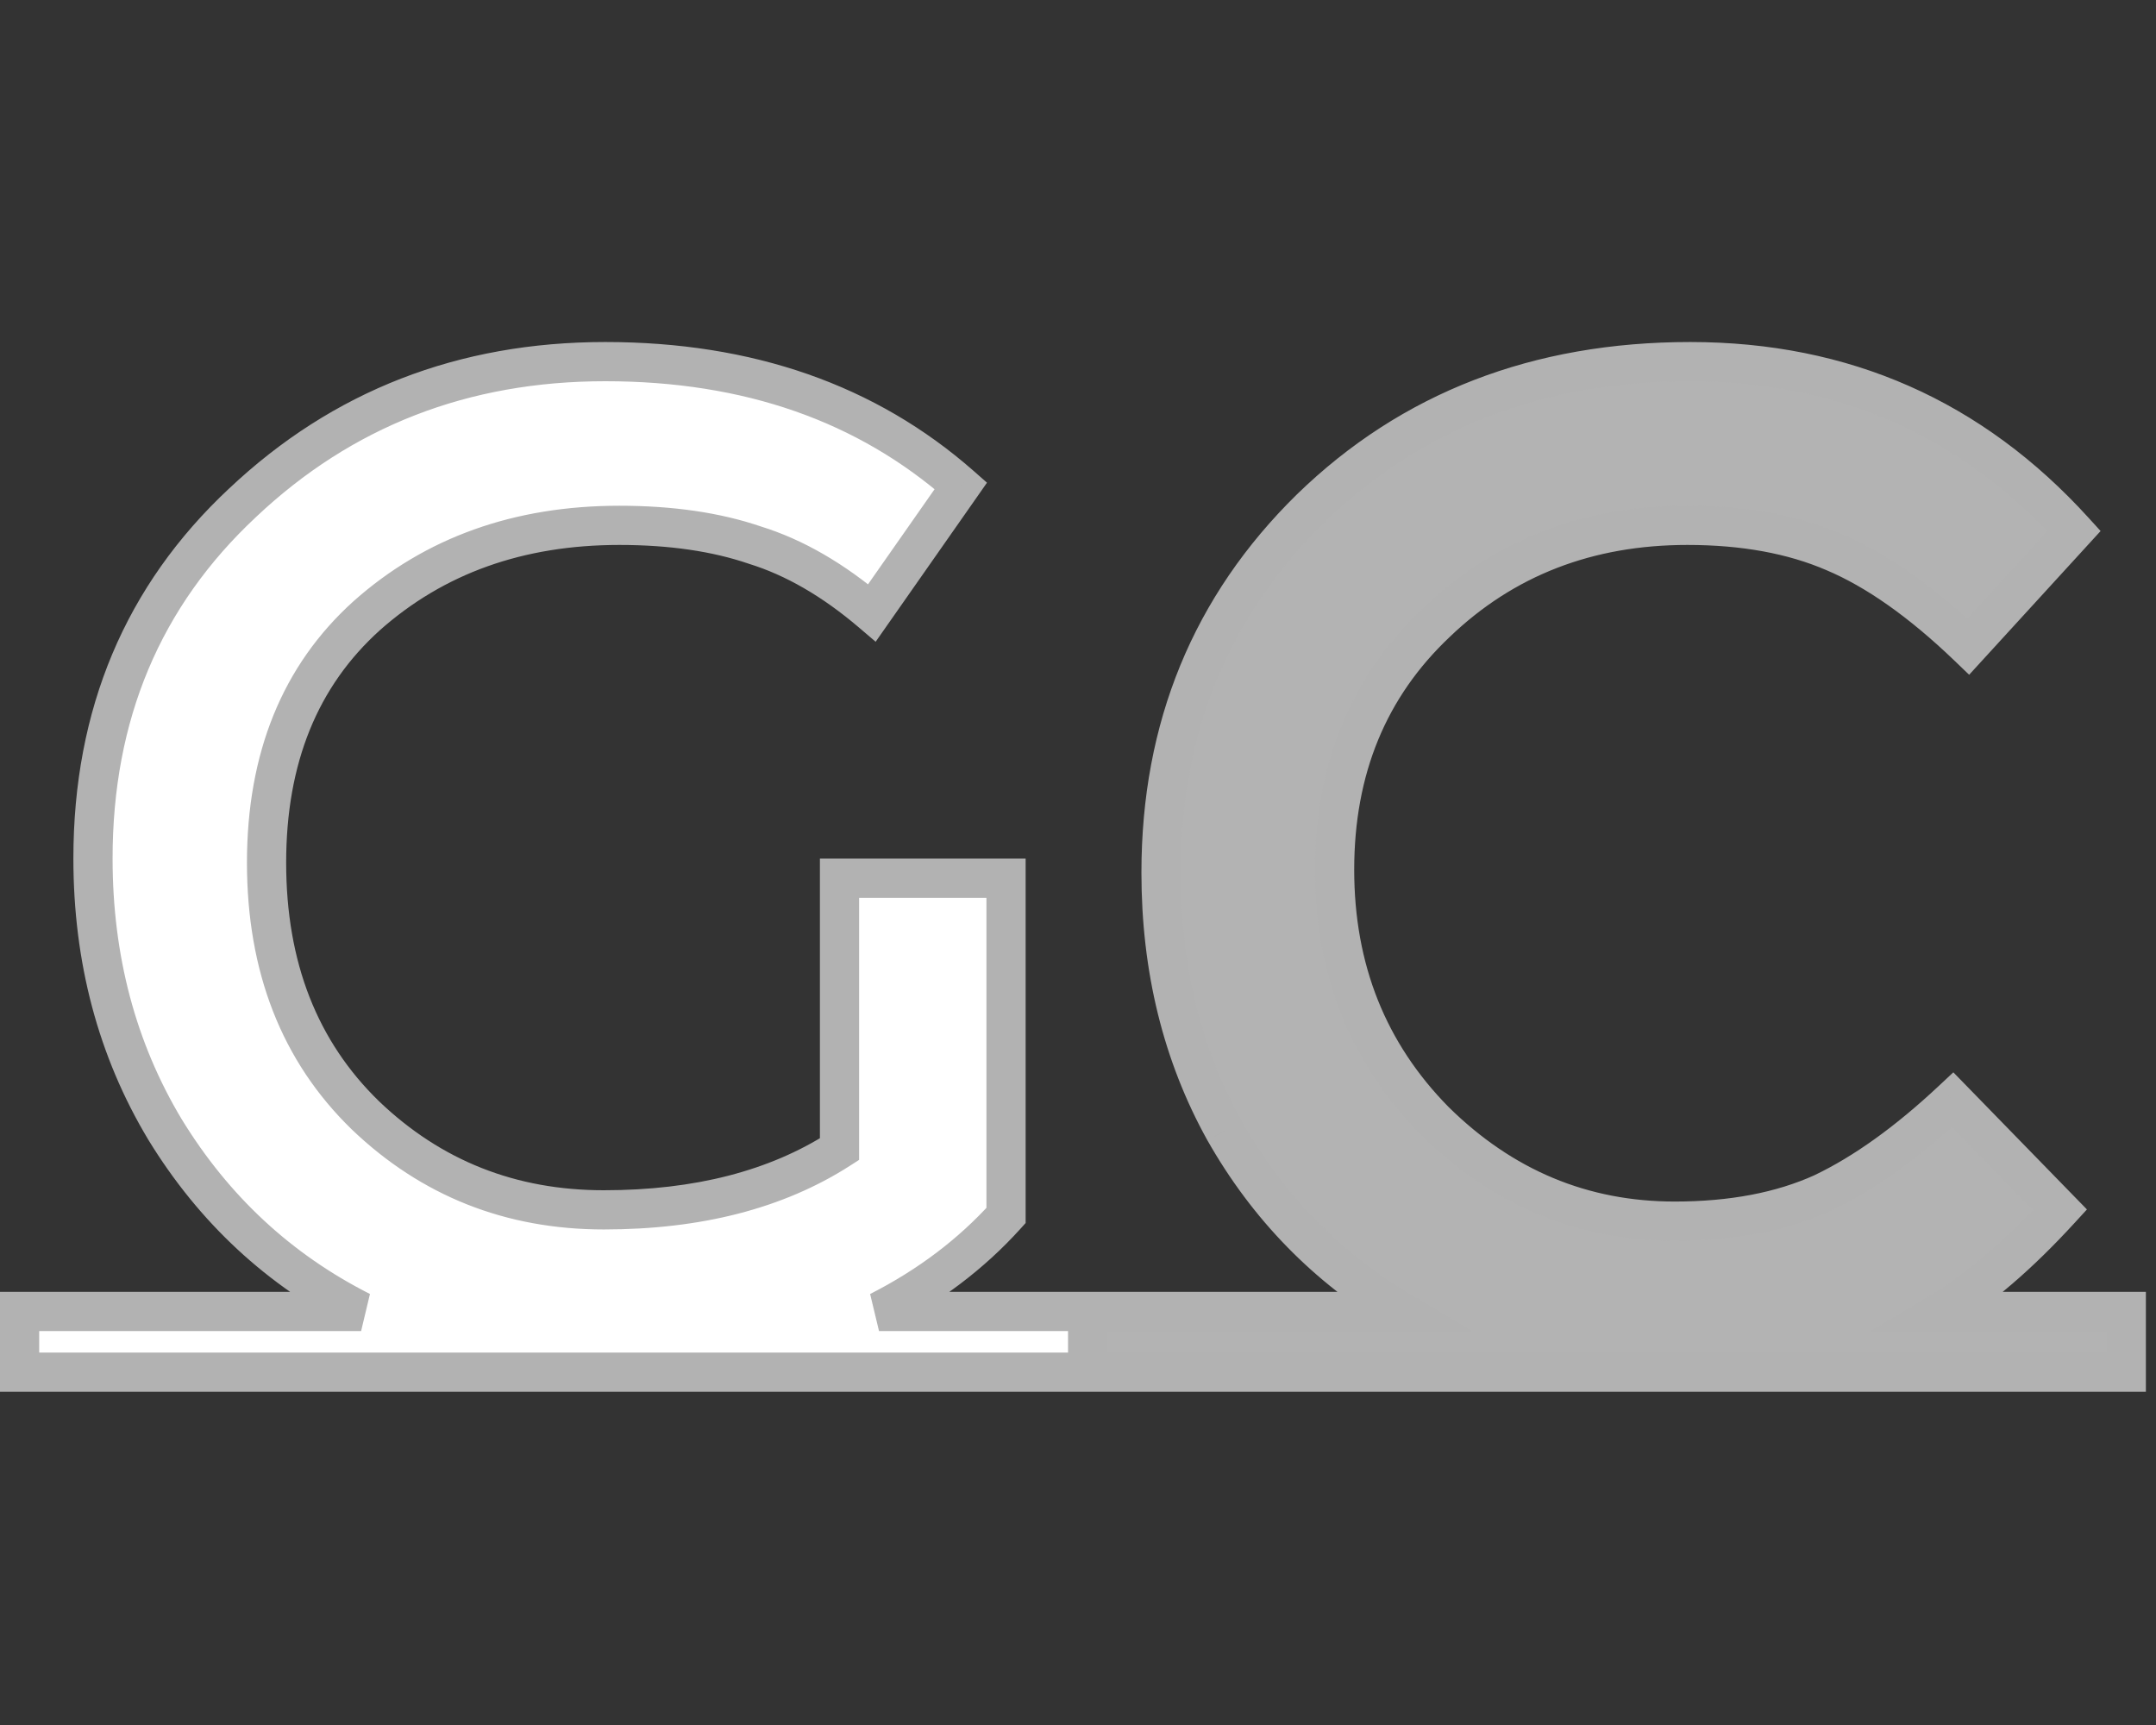
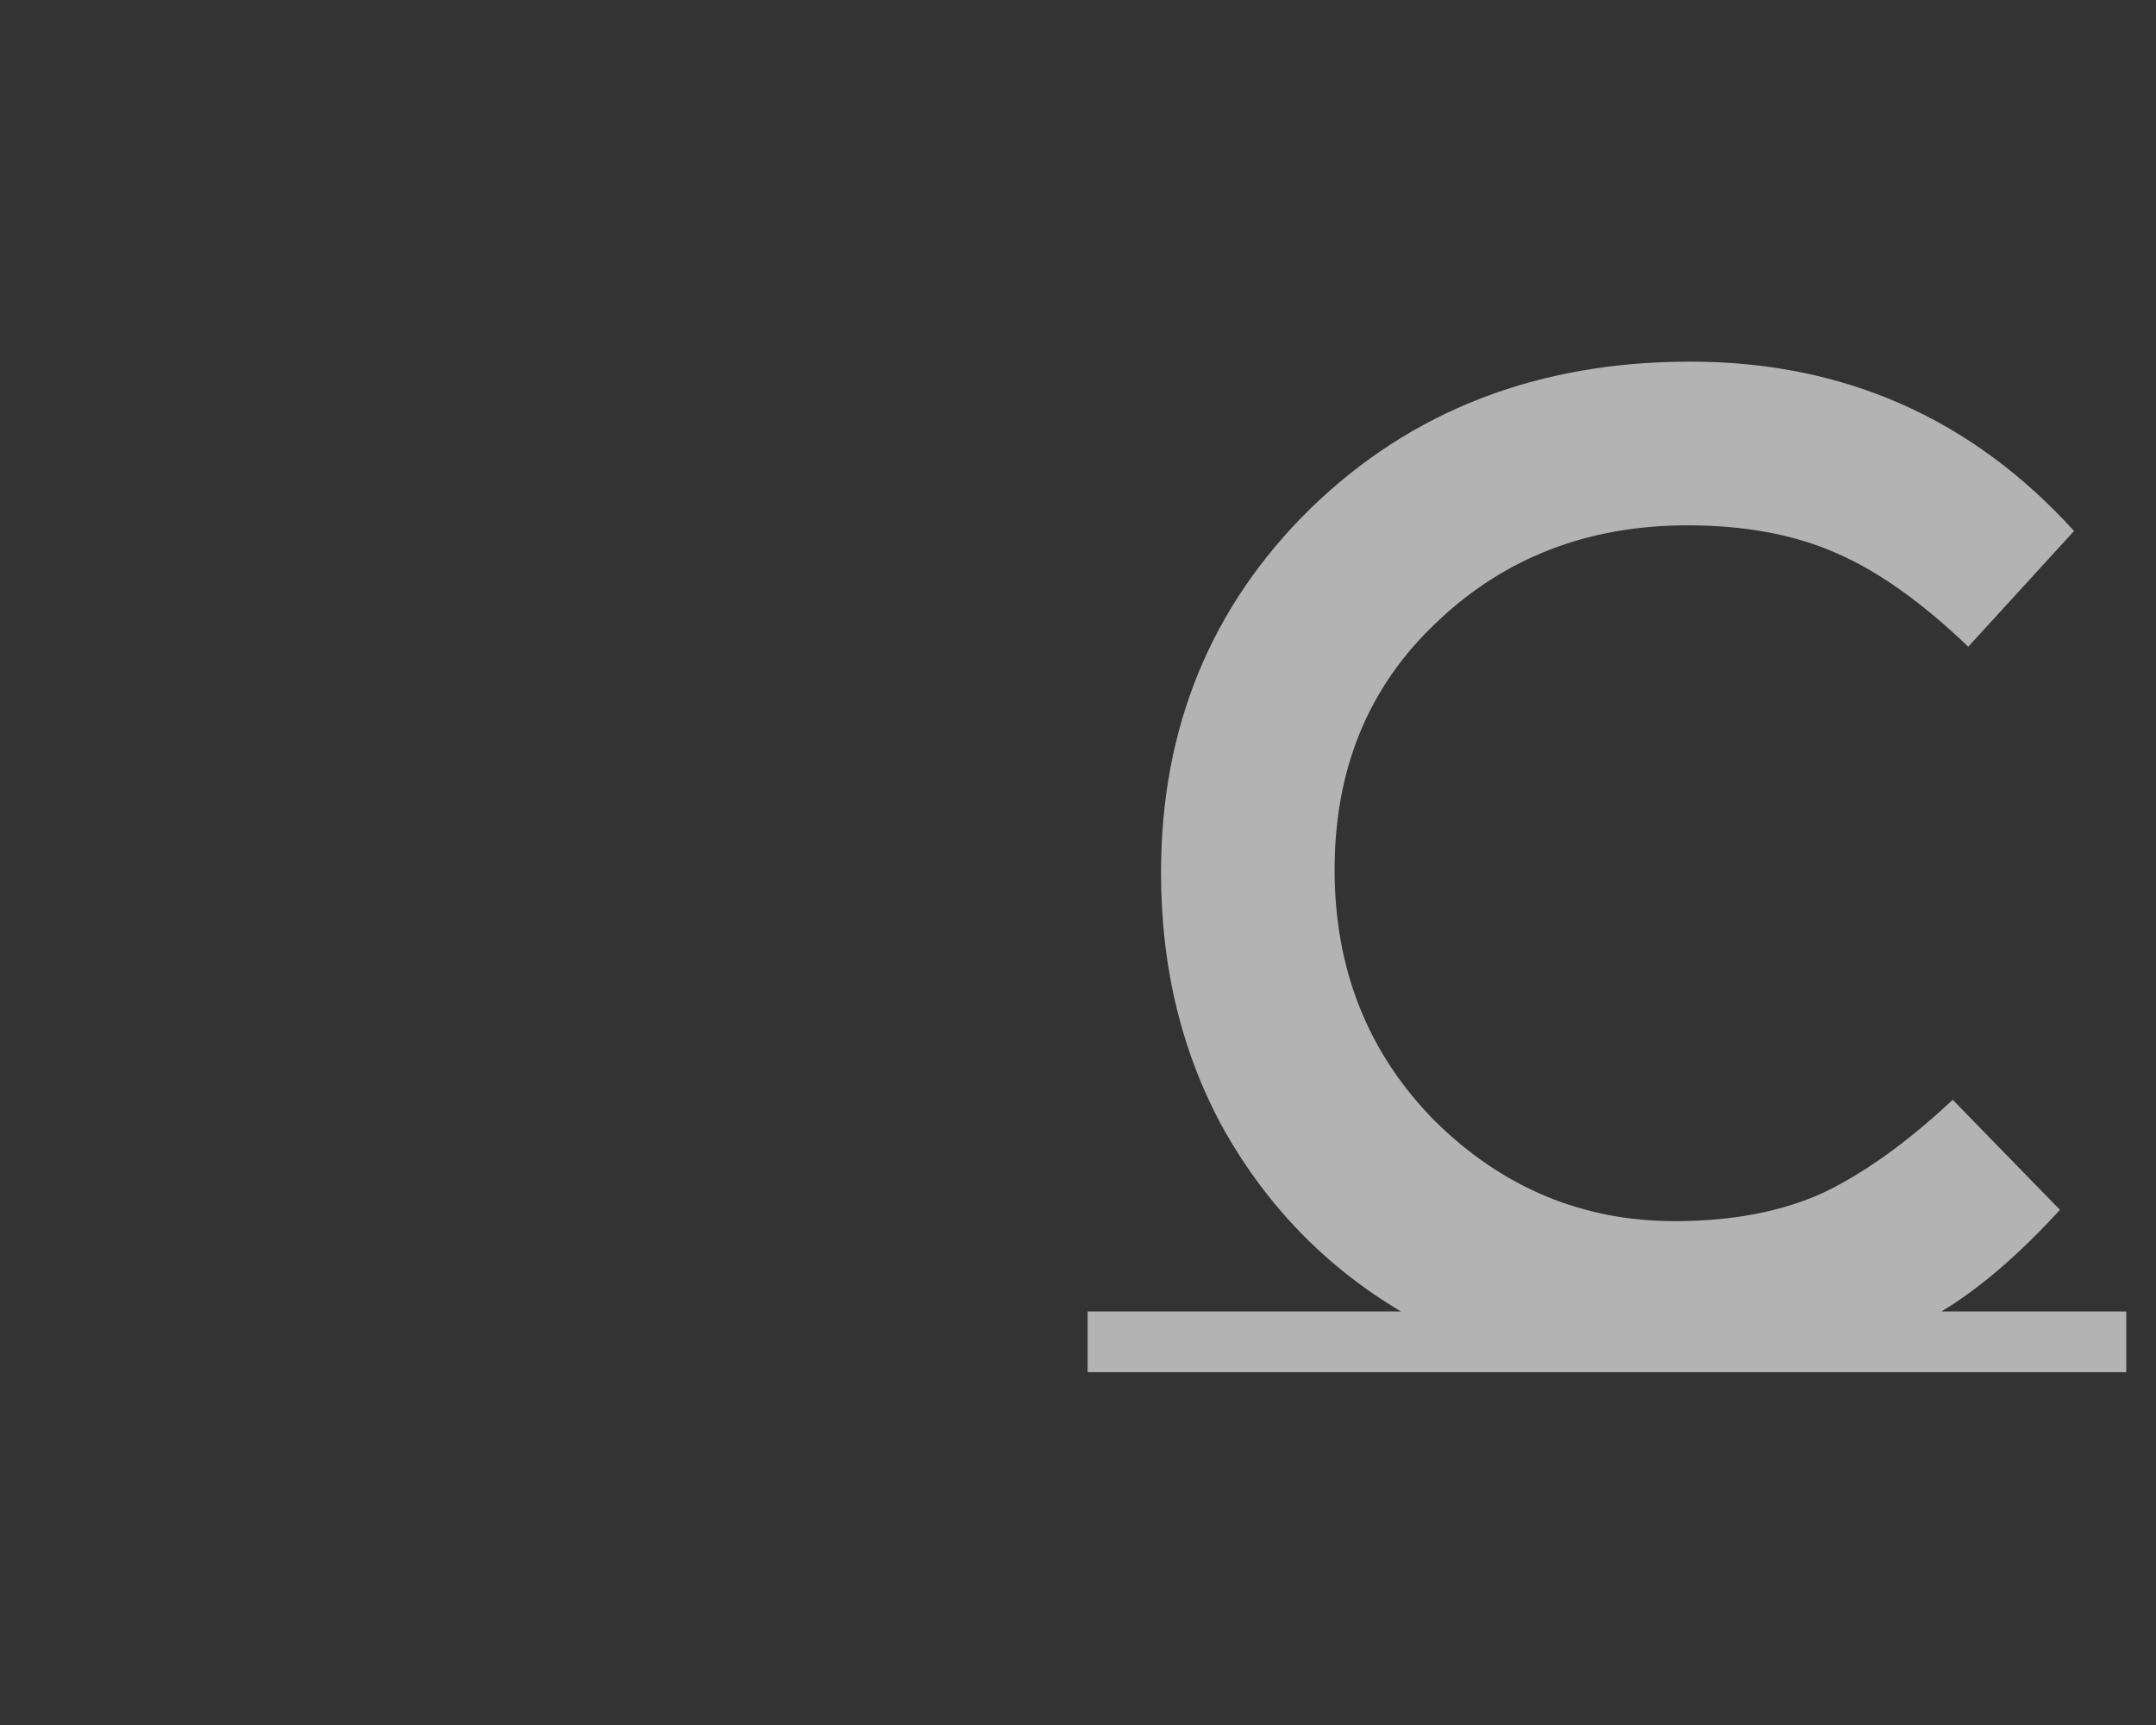
<svg xmlns="http://www.w3.org/2000/svg" width="110" height="88" viewBox="0 0 110 88" fill="none">
  <rect x="0" y="0" width="110" height="88" fill="#333333" stroke="none" />
-   <path d="M55.504 66.904V70H1V66.904H18.424C14.248 64.792 10.912 61.696 8.416 57.616C5.968 53.536 4.744 48.928 4.744 43.792C4.744 36.448 7.288 30.4 12.376 25.648C17.464 20.848 23.632 18.448 30.88 18.448C38.176 18.448 44.224 20.56 49.024 24.784L44.488 31.264C42.52 29.584 40.528 28.432 38.512 27.808C36.544 27.136 34.24 26.8 31.6 26.8C26.464 26.8 22.168 28.336 18.712 31.408C15.304 34.48 13.6 38.68 13.6 44.008C13.6 49.336 15.28 53.632 18.64 56.896C22 60.112 26.056 61.72 30.808 61.72C35.608 61.72 39.616 60.688 42.832 58.624V44.8H51.328V62.008C49.552 63.976 47.392 65.608 44.848 66.904H55.504Z" fill="white" />
  <path d="M108.484 66.904V70H55.492V66.904H71.476C67.684 64.648 64.684 61.576 62.476 57.688C60.316 53.8 59.236 49.408 59.236 44.512C59.236 37.12 61.78 30.928 66.868 25.936C72.004 20.944 78.46 18.448 86.236 18.448C94.06 18.448 100.588 21.328 105.82 27.088L100.42 32.992C98.02 30.688 95.74 29.08 93.58 28.168C91.468 27.256 88.972 26.8 86.092 26.8C81.004 26.8 76.732 28.456 73.276 31.768C69.82 35.032 68.092 39.232 68.092 44.368C68.092 49.456 69.796 53.728 73.204 57.184C76.66 60.592 80.74 62.296 85.444 62.296C88.372 62.296 90.892 61.816 93.004 60.856C95.116 59.848 97.324 58.264 99.628 56.104L105.1 61.72C102.988 64.024 100.972 65.752 99.052 66.904H108.484Z" fill="#B3B3B3" />
-   <path d="M55.504 66.904H56.504V65.904H55.504V66.904ZM55.504 70V71H56.504V70H55.504ZM1 70H0V71H1V70ZM1 66.904V65.904H0V66.904H1ZM18.424 66.904V67.904L18.875 66.012L18.424 66.904ZM8.416 57.616L7.558 58.13L7.563 58.138L8.416 57.616ZM12.376 25.648L13.059 26.379L13.062 26.375L12.376 25.648ZM49.024 24.784L49.843 25.358L50.356 24.624L49.685 24.033L49.024 24.784ZM44.488 31.264L43.839 32.025L44.676 32.739L45.307 31.837L44.488 31.264ZM38.512 27.808L38.189 28.754L38.203 28.759L38.216 28.763L38.512 27.808ZM18.712 31.408L18.048 30.661L18.043 30.665L18.712 31.408ZM18.64 56.896L17.943 57.613L17.948 57.618L18.64 56.896ZM42.832 58.624L43.372 59.466L43.832 59.17V58.624H42.832ZM42.832 44.8V43.8H41.832V44.8H42.832ZM51.328 44.8H52.328V43.8H51.328V44.8ZM51.328 62.008L52.07 62.678L52.328 62.392V62.008H51.328ZM44.848 66.904L44.394 66.013L44.848 67.904V66.904ZM54.504 66.904V70H56.504V66.904H54.504ZM55.504 69H1V71H55.504V69ZM2 70V66.904H0V70H2ZM1 67.904H18.424V65.904H1V67.904ZM18.875 66.012C14.869 63.985 11.67 61.019 9.269 57.094L7.563 58.138C10.154 62.373 13.627 65.599 17.973 67.796L18.875 66.012ZM9.273 57.102C6.926 53.189 5.744 48.762 5.744 43.792H3.744C3.744 49.094 5.01 53.883 7.559 58.13L9.273 57.102ZM5.744 43.792C5.744 36.708 8.185 30.93 13.059 26.379L11.693 24.917C6.391 29.87 3.744 36.188 3.744 43.792H5.744ZM13.062 26.375C17.957 21.757 23.877 19.448 30.88 19.448V17.448C23.387 17.448 16.971 19.939 11.69 24.921L13.062 26.375ZM30.88 19.448C37.969 19.448 43.772 21.494 48.363 25.535L49.685 24.033C44.676 19.626 38.383 17.448 30.88 17.448V19.448ZM48.205 24.21L43.669 30.691L45.307 31.837L49.843 25.358L48.205 24.21ZM45.137 30.503C43.089 28.755 40.979 27.525 38.808 26.853L38.216 28.763C40.077 29.339 41.951 30.413 43.839 32.025L45.137 30.503ZM38.835 26.862C36.739 26.146 34.322 25.8 31.6 25.8V27.8C34.158 27.8 36.349 28.126 38.189 28.754L38.835 26.862ZM31.6 25.8C26.248 25.8 21.707 27.407 18.048 30.661L19.376 32.155C22.629 29.265 26.68 27.8 31.6 27.8V25.8ZM18.043 30.665C14.389 33.958 12.6 38.447 12.6 44.008H14.6C14.6 38.913 16.218 35.002 19.381 32.151L18.043 30.665ZM12.6 44.008C12.6 49.566 14.362 54.135 17.943 57.613L19.337 56.179C16.198 53.13 14.6 49.106 14.6 44.008H12.6ZM17.948 57.618C21.499 61.017 25.805 62.72 30.808 62.72V60.72C26.307 60.72 22.501 59.207 19.331 56.174L17.948 57.618ZM30.808 62.72C35.751 62.72 39.958 61.657 43.372 59.466L42.292 57.782C39.274 59.719 35.465 60.72 30.808 60.72V62.72ZM43.832 58.624V44.8H41.832V58.624H43.832ZM42.832 45.8H51.328V43.8H42.832V45.8ZM50.328 44.8V62.008H52.328V44.8H50.328ZM50.586 61.338C48.898 63.209 46.838 64.768 44.394 66.013L45.302 67.795C47.946 66.448 50.206 64.743 52.07 62.678L50.586 61.338ZM44.848 67.904H55.504V65.904H44.848V67.904ZM108.484 66.904H109.484V65.904H108.484V66.904ZM108.484 70V71H109.484V70H108.484ZM55.492 70H54.492V71H55.492V70ZM55.492 66.904V65.904H54.492V66.904H55.492ZM71.476 66.904V67.904H75.113L71.987 66.045L71.476 66.904ZM62.476 57.688L61.602 58.174L61.607 58.182L62.476 57.688ZM66.868 25.936L66.171 25.219L66.168 25.222L66.868 25.936ZM105.82 27.088L106.558 27.763L107.173 27.09L106.56 26.416L105.82 27.088ZM100.42 32.992L99.728 33.713L100.467 34.423L101.158 33.667L100.42 32.992ZM93.58 28.168L93.184 29.086L93.191 29.089L93.58 28.168ZM73.276 31.768L73.963 32.495L73.968 32.49L73.276 31.768ZM73.204 57.184L72.492 57.886L72.502 57.896L73.204 57.184ZM93.004 60.856L93.418 61.766L93.427 61.763L93.435 61.758L93.004 60.856ZM99.628 56.104L100.344 55.406L99.66 54.704L98.944 55.374L99.628 56.104ZM105.1 61.72L105.837 62.396L106.476 61.699L105.816 61.022L105.1 61.72ZM99.052 66.904L98.538 66.046L95.442 67.904H99.052V66.904ZM107.484 66.904V70H109.484V66.904H107.484ZM108.484 69H55.492V71H108.484V69ZM56.492 70V66.904H54.492V70H56.492ZM55.492 67.904H71.476V65.904H55.492V67.904ZM71.987 66.045C68.347 63.879 65.469 60.933 63.346 57.194L61.607 58.182C63.899 62.219 67.022 65.418 70.965 67.763L71.987 66.045ZM63.35 57.202C61.281 53.477 60.236 49.256 60.236 44.512H58.236C58.236 49.56 59.351 54.123 61.602 58.174L63.35 57.202ZM60.236 44.512C60.236 37.377 62.68 31.446 67.569 26.65L66.168 25.222C60.88 30.41 58.236 36.863 58.236 44.512H60.236ZM67.565 26.653C72.498 21.859 78.696 19.448 86.236 19.448V17.448C78.224 17.448 71.511 20.029 66.171 25.219L67.565 26.653ZM86.236 19.448C93.78 19.448 100.039 22.21 105.08 27.76L106.56 26.416C101.138 20.446 94.34 17.448 86.236 17.448V19.448ZM105.082 26.413L99.682 32.317L101.158 33.667L106.558 27.763L105.082 26.413ZM101.113 32.271C98.659 29.915 96.278 28.222 93.969 27.247L93.191 29.089C95.202 29.938 97.382 31.461 99.728 33.713L101.113 32.271ZM93.977 27.25C91.712 26.272 89.075 25.8 86.092 25.8V27.8C88.869 27.8 91.224 28.24 93.184 29.086L93.977 27.25ZM86.092 25.8C80.764 25.8 76.239 27.544 72.584 31.046L73.968 32.49C77.225 29.368 81.244 27.8 86.092 27.8V25.8ZM72.59 31.041C68.916 34.51 67.092 38.981 67.092 44.368H69.092C69.092 39.483 70.724 35.554 73.963 32.495L72.59 31.041ZM67.092 44.368C67.092 49.705 68.89 54.233 72.492 57.886L73.916 56.482C70.702 53.223 69.092 49.207 69.092 44.368H67.092ZM72.502 57.896C76.138 61.482 80.468 63.296 85.444 63.296V61.296C81.012 61.296 77.182 59.702 73.906 56.472L72.502 57.896ZM85.444 63.296C88.479 63.296 91.147 62.799 93.418 61.766L92.59 59.946C90.638 60.833 88.266 61.296 85.444 61.296V63.296ZM93.435 61.758C95.666 60.694 97.957 59.041 100.312 56.834L98.944 55.374C96.691 57.487 94.567 59.002 92.573 59.953L93.435 61.758ZM98.912 56.802L104.384 62.418L105.816 61.022L100.344 55.406L98.912 56.802ZM104.363 61.044C102.292 63.303 100.35 64.959 98.538 66.046L99.567 67.761C101.595 66.545 103.684 64.745 105.837 62.396L104.363 61.044ZM99.052 67.904H108.484V65.904H99.052V67.904Z" fill="#B2B2B2" />
</svg>